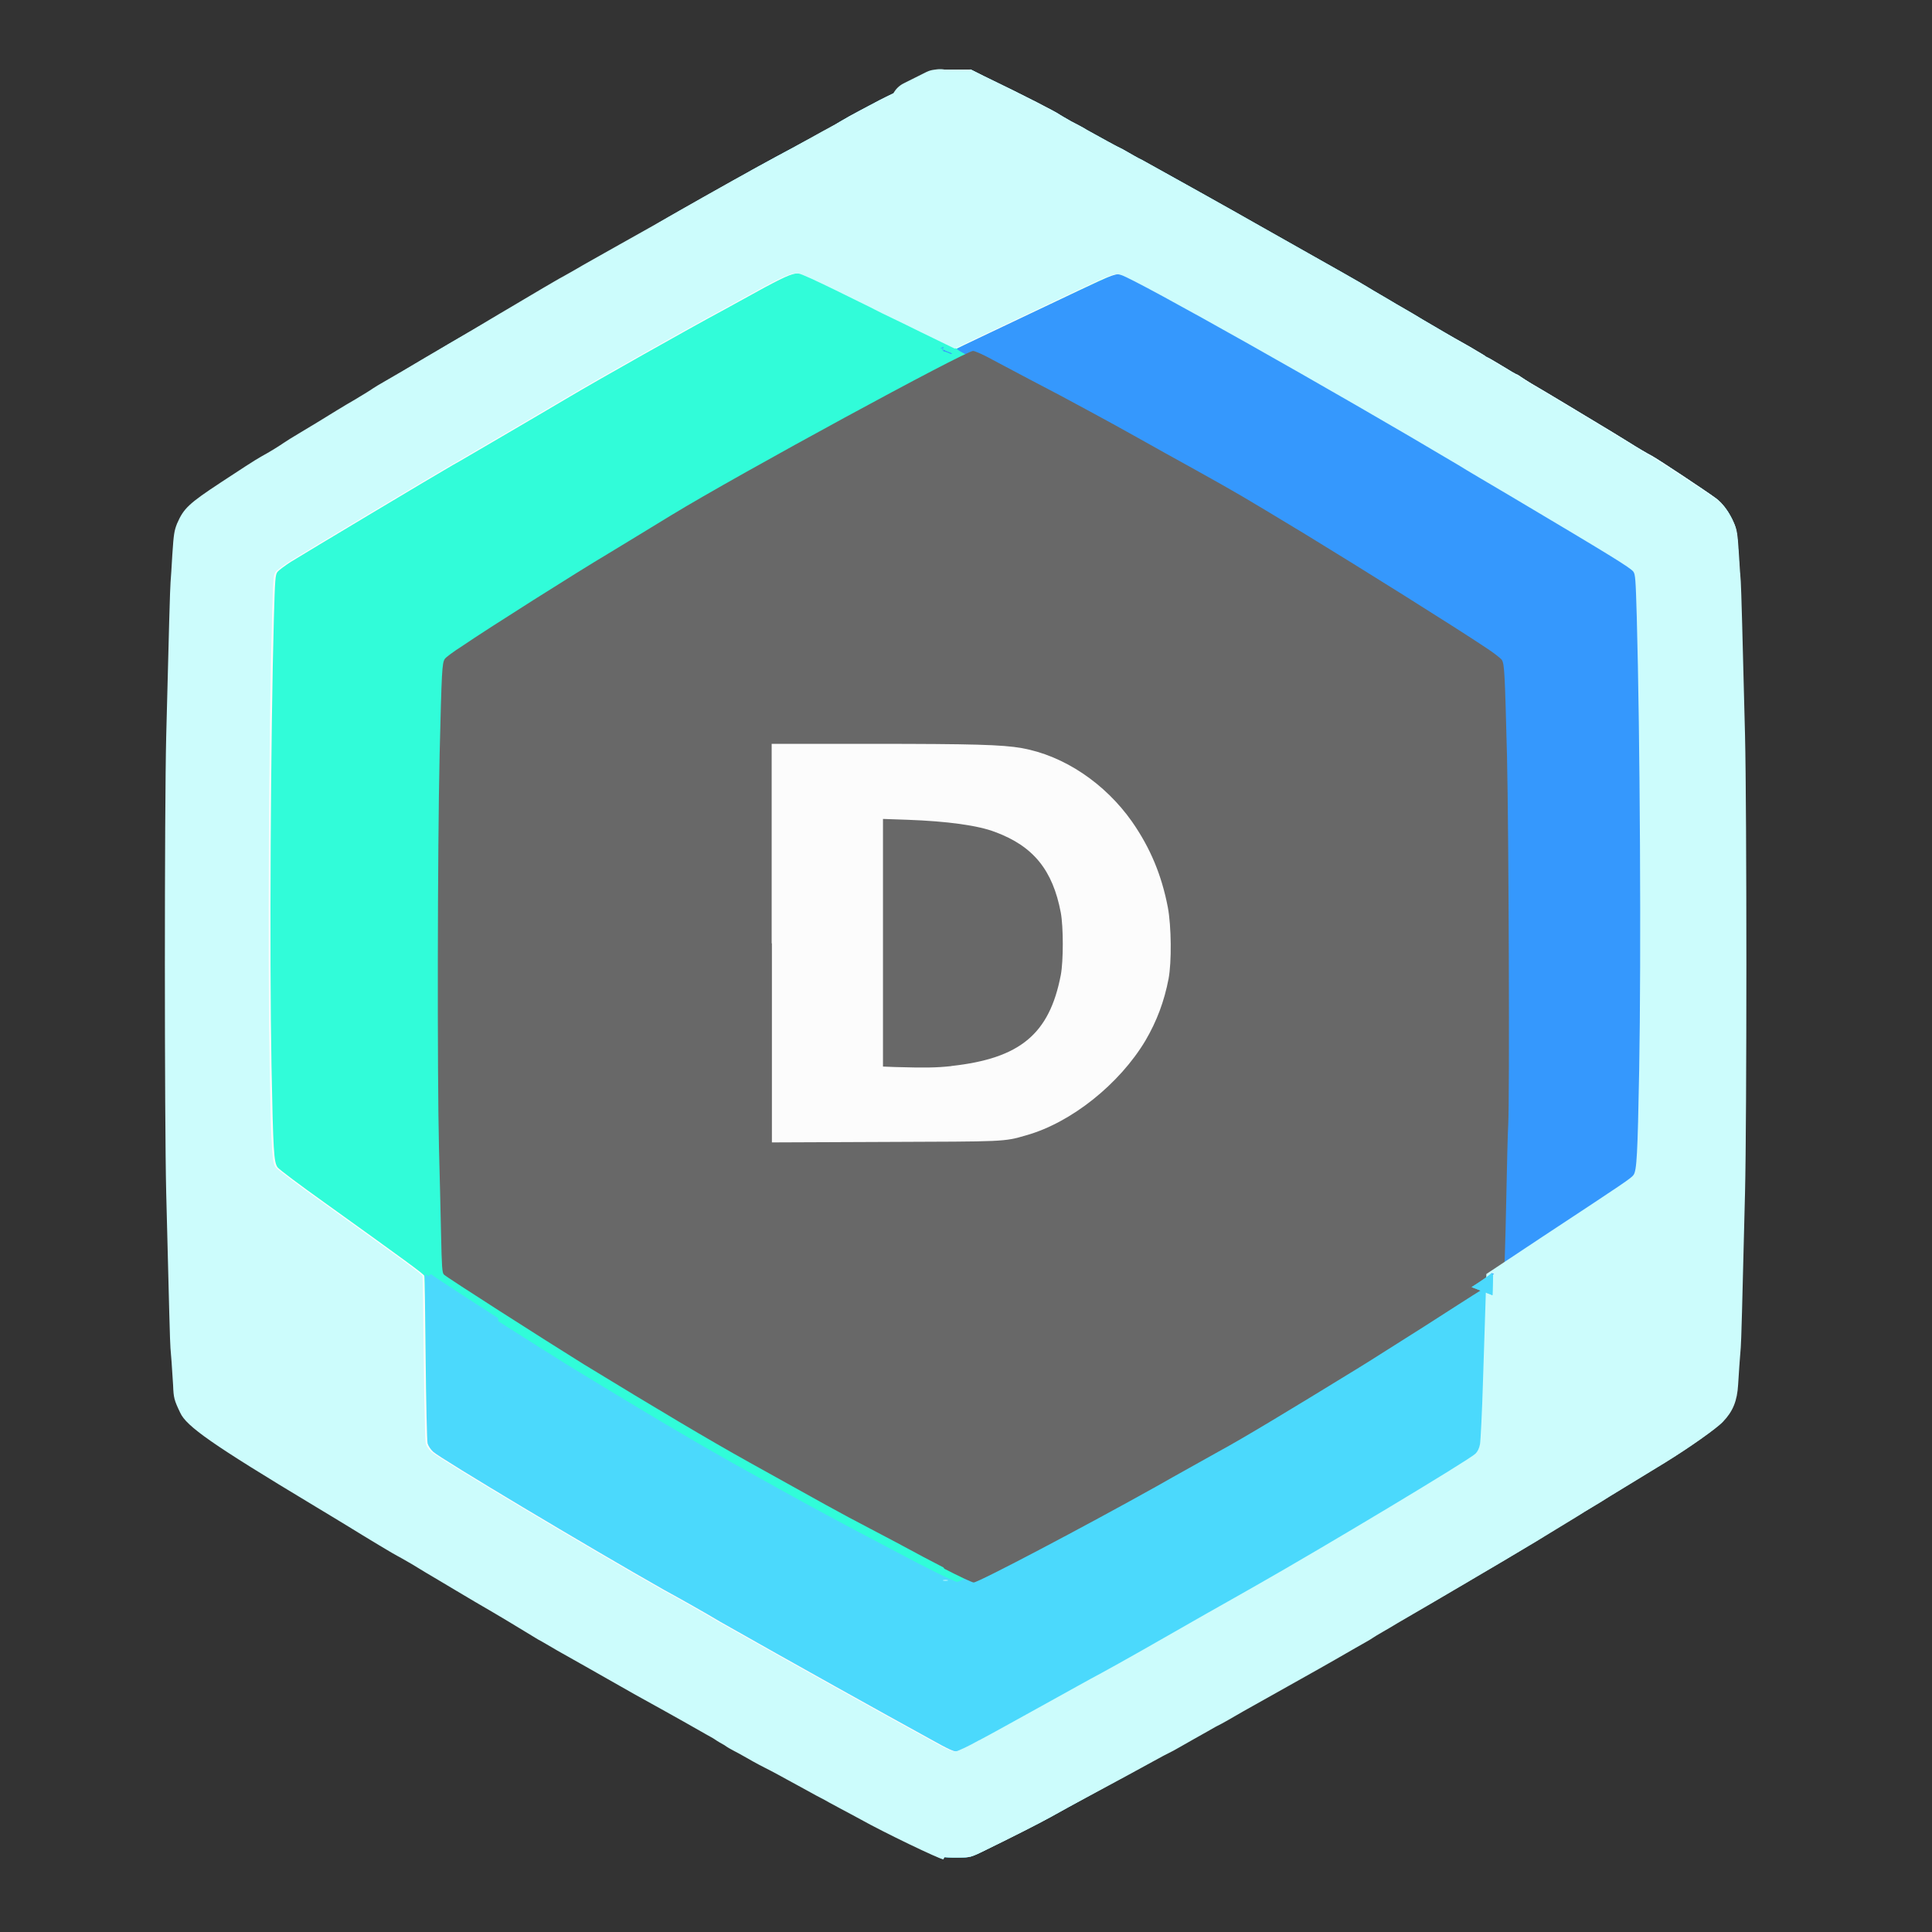
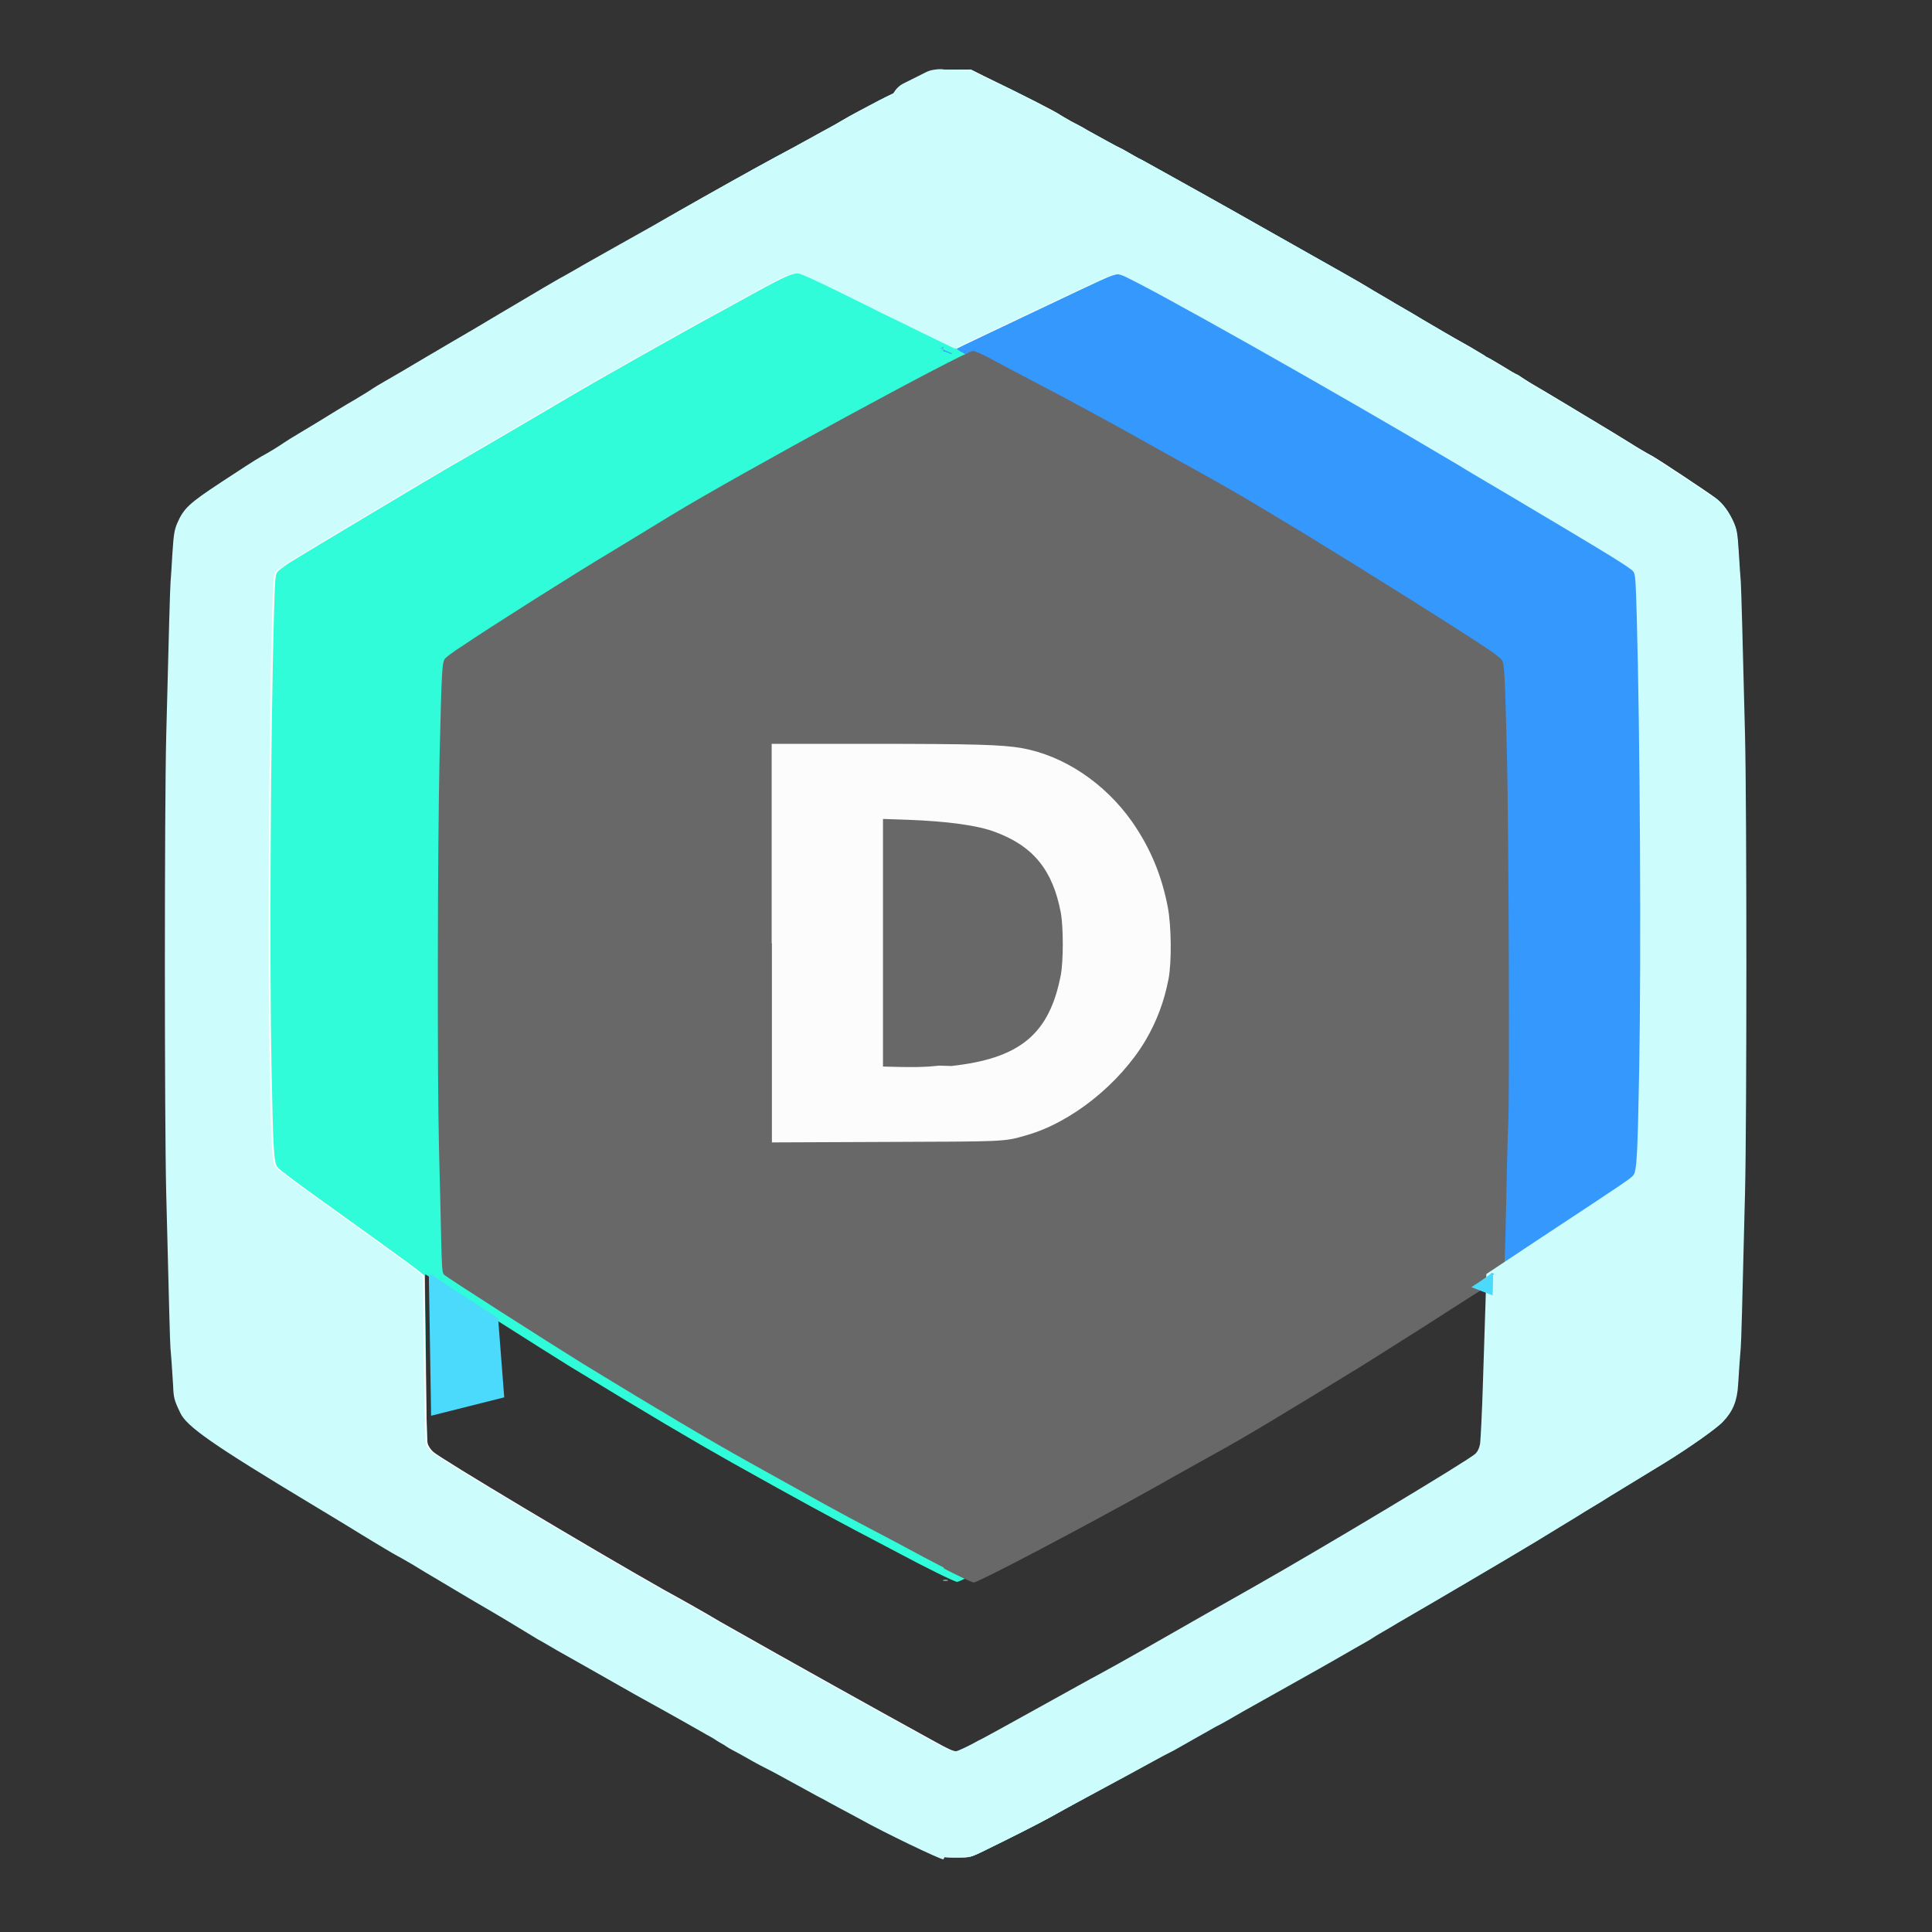
<svg xmlns="http://www.w3.org/2000/svg" clip-rule="evenodd" fill-rule="evenodd" stroke-linecap="square" stroke-linejoin="round" stroke-miterlimit="1.5" version="1.1" viewBox="0 0 4096 4096" xml:space="preserve">
  <rect x="0" y="0" width="4096" height="4096" fill="#333333" stroke="none" />
  <g fill-rule="nonzero">
-     <path d="m2e3 3941c-4.1-1-18-6.7-30-13-34-16-120-59-123-62-1.3-1-13-7.4-26-14-34-18-49-26-68-37-9.2-5.1-22-12-28-15-6.4-3.1-16-8.2-22-12-5.6-3.1-19-10-29-16-30-16-77-42-90-49-6.4-3.6-16-9-22-12s-15-8.2-20-12c-5.6-3.1-15-8.4-20-12s-14-7.9-19-11-73-41-151-85c-132-74-159-90-189-108-14-8.4-63-37-105-61-18-10-37-22-44-26s-26-15-44-26c-48-28-61-36-79-47-8.7-5.4-17-9.7-17-9.7-1 0-6.7-3.3-13-7.7-6.1-4.1-12-7.7-13-7.7-1.3 0-55-32-124-74-15-9.5-44-27-81-49-193-118-243-152-255-179-13-28-14-32-16-57-0.77-14-2-34-3.1-44-0.77-9.7-1.8-24-2.3-32-1.3-14-3.8-111-9.2-332-4.1-161-4.1-812 0-972 5.1-215 7.9-316 9.2-329 0.51-6.9 2.3-33 3.8-58 2.6-40 3.6-47 9.7-61 15-34 22-41 89-86 34-23 73-48 87-56s38-23 54-33c16-9.5 48-29 72-44 24-14 56-34 72-44 16-9.5 35-21 42-26s29-17 47-28c38-23 82-48 106-63 23-13 77-45 100-58 10-6.1 23-13 27-16 11-6.4 47-27 80-47 33-19 28-17 120-68 38-22 73-41 78-44s14-7.7 19-11 15-8.2 20-12 15-8.4 20-12c5.6-3.3 45-26 88-50 42-24 86-48 96-54 47-26 55-30 66-36 6.4-3.3 19-10 28-15 9.2-4.9 22-12 28-15 6.4-3.6 21-12 33-18 12-6.4 23-13 24-14 1.5-1 12-7.2 24-14s30-16 41-22c10-5.6 34-18 53-27 19-9 49-24 68-33l34-17 62-0.51 28 14c91 44 153 76 161 82 1.5 1 12 7.2 24 14 12 6.1 27 14 33 18 32 18 69 38 70 38 0.51 0 7.7 3.8 16 8.7 8.2 4.6 22 13 31 17 47 26 196 109 243 136 4.9 2.8 53 30 108 61s112 63 128 73 36 21 44 26c23 14 42 24 73 43 43 25 54 32 90 52 18 10 35 21 39 23 3.6 2.8 7.2 4.9 7.9 4.9s15 8.2 31 18c16 10 30 18 31 18 0.77 0 4.6 2.3 8.4 5.1s14 9 22 14c8.2 4.6 39 23 69 41 30 18 65 39 78 47 13 7.9 40 24 59 36s41 25 49 29c16 8.7 117 76 136 90 15 11 29 30 38 52 5.9 14 7.4 23 9.7 60 1.5 24 3.1 50 3.8 58 1 16 4.6 142 9.2 332 4.1 161 4.1 810 0 970-5.4 220-7.9 317-9.2 332-0.51 7.7-1.5 22-2.3 32-1 10-2.3 29-3.1 44-2 33-11 56-32 78-13 14-71 55-123 87-41 25-85 52-118 72-20 13-49 30-64 39-15 9.2-33 20-41 25s-27 16-42 26c-28 17-58 35-116 69-18 10-37 22-44 26s-23 13-36 21c-13 7.9-45 26-69 40s-56 33-69 40c-13 7.9-32 19-42 25-9.7 5.9-65 37-122 69s-116 65-132 74c-27 16-37 22-59 33-5.6 3.1-31 17-56 32-25 14-46 26-47 26s-8.7 4.4-18 10c-27 15-58 32-159 87-29 16-42 23-69 38-24 13-63 33-142 72-25 12-26 13-52 13-15 0.26-30-0.51-35-1.5z" fill="#4bd9fc" />
    <path d="m2e3 3941c-4.1-1-18-6.7-30-13-34-16-120-59-123-62-1.3-1-13-7.4-26-14-34-18-49-26-68-37-9.2-5.1-22-12-28-15-6.4-3.1-16-8.2-22-12-5.6-3.1-19-10-29-16-30-16-77-42-90-49-6.4-3.6-16-9-22-12s-15-8.2-20-12c-5.6-3.1-15-8.4-20-12s-14-7.9-19-11-73-41-151-85c-132-74-159-90-189-108-14-8.4-63-37-105-61-18-10-37-22-44-26s-26-15-44-26c-48-28-61-36-79-47-8.7-5.4-17-9.7-17-9.7-1 0-6.7-3.3-13-7.7-6.1-4.1-12-7.7-13-7.7-1.3 0-55-32-124-74-15-9.5-44-27-81-49-193-118-243-152-255-179-13-28-14-32-16-57-0.77-14-2-34-3.1-44-0.77-9.7-1.8-24-2.3-32-1.3-14-3.8-111-9.2-332-4.1-161-4.1-812 0-972 5.1-215 7.9-316 9.2-329 0.51-6.9 2.3-33 3.8-58 2.6-40 3.6-47 9.7-61 15-34 22-41 89-86 34-23 73-48 87-56s38-23 54-33c16-9.5 48-29 72-44 24-14 56-34 72-44 16-9.5 35-21 42-26s29-17 47-28c38-23 82-48 106-63 23-13 77-45 100-58 10-6.1 23-13 27-16 11-6.4 47-27 80-47 33-19 28-17 120-68 38-22 73-41 78-44s14-7.7 19-11 15-8.2 20-12 15-8.4 20-12c5.6-3.3 45-26 88-50 42-24 86-48 96-54 47-26 55-30 66-36 6.4-3.3 19-10 28-15 9.2-4.9 22-12 28-15 6.4-3.6 21-12 33-18 12-6.4 23-13 24-14 1.5-1 12-7.2 24-14s30-16 41-22c10-5.6 34-18 53-27 19-9 49-24 68-33l34-17 62-0.51 28 14c91 44 153 76 161 82 1.5 1 12 7.2 24 14 12 6.1 27 14 33 18 32 18 69 38 70 38 0.51 0 7.7 3.8 16 8.7 8.2 4.6 22 13 31 17 47 26 196 109 243 136 4.9 2.8 53 30 108 61s112 63 128 73 36 21 44 26c23 14 42 24 73 43 43 25 54 32 90 52 18 10 35 21 39 23 3.6 2.8 7.2 4.9 7.9 4.9s15 8.2 31 18c16 10 30 18 31 18 0.77 0 4.6 2.3 8.4 5.1s14 9 22 14c8.2 4.6 39 23 69 41 30 18 65 39 78 47 13 7.9 40 24 59 36s41 25 49 29c16 8.7 117 76 136 90 15 11 29 30 38 52 5.9 14 7.4 23 9.7 60 1.5 24 3.1 50 3.8 58 1 16 4.6 142 9.2 332 4.1 161 4.1 810 0 970-5.4 220-7.9 317-9.2 332-0.51 7.7-1.5 22-2.3 32-1 10-2.3 29-3.1 44-2 33-11 56-32 78-13 14-71 55-123 87-41 25-85 52-118 72-20 13-49 30-64 39-15 9.2-33 20-41 25s-27 16-42 26c-28 17-58 35-116 69-18 10-37 22-44 26s-23 13-36 21c-13 7.9-45 26-69 40s-56 33-69 40c-13 7.9-32 19-42 25-9.7 5.9-65 37-122 69s-116 65-132 74c-27 16-37 22-59 33-5.6 3.1-31 17-56 32-25 14-46 26-47 26s-8.7 4.4-18 10c-27 15-58 32-159 87-29 16-42 23-69 38-24 13-63 33-142 72-25 12-26 13-52 13-15 0.26-30-0.51-35-1.5zm81-252c23-12 82-45 131-72 49-27 106-59 127-70 37-20 127-71 221-125 27-15 74-42 106-60 143-81 453-267 466-280 4.6-4.4 7.9-11 9.7-20 1.3-7.2 4.4-68 6.4-135s4.6-145 5.6-173c1.5-50 1.5-51-3.6-50-2.6 0.77-24 13-47 28-250 160-222 142-406 253-52 32-120 71-150 88s-90 50-132 74c-146 82-378 204-388 204-5.1 0-68-31-122-60-14-7.4-57-30-95-50-73-39-98-52-259-142-87-49-180-104-347-206-47-29-296-187-301-192-1.8-1.3-3.3-2-3.8-1.5s-0.26 44 0.51 97c1 52 1.8 131 2 175 0 44 1.5 83 2.8 88 1.3 5.1 6.9 13 12 18 15 14 331 203 490 293 35 19 88 49 118 67 148 84 351 197 444 248 43 24 52 28 60 27 4.9-0.77 27-11 50-24z" fill="#3598fd" />
    <path d="m2e3 3941c-4.1-1-18-6.7-30-13-34-16-120-59-123-62-1.3-1-13-7.4-26-14-34-18-49-26-68-37-9.2-5.1-22-12-28-15-6.4-3.1-16-8.2-22-12-5.6-3.1-19-10-29-16-30-16-77-42-90-49-6.4-3.6-16-9-22-12s-15-8.2-20-12c-5.6-3.1-15-8.4-20-12s-14-7.9-19-11-73-41-151-85c-132-74-159-90-189-108-14-8.4-63-37-105-61-18-10-37-22-44-26s-26-15-44-26c-48-28-61-36-79-47-8.7-5.4-17-9.7-17-9.7-1 0-6.7-3.3-13-7.7-6.1-4.1-12-7.7-13-7.7-1.3 0-55-32-124-74-15-9.5-44-27-81-49-193-118-243-152-255-179-13-28-14-32-16-57-0.77-14-2-34-3.1-44-0.77-9.7-1.8-24-2.3-32-1.3-14-3.8-111-9.2-332-4.1-161-4.1-812 0-972 5.1-215 7.9-316 9.2-329 0.51-6.9 2.3-33 3.8-58 2.6-40 3.6-47 9.7-61 15-34 22-41 89-86 34-23 73-48 87-56s38-23 54-33c16-9.5 48-29 72-44 24-14 56-34 72-44 16-9.5 35-21 42-26s29-17 47-28c38-23 82-48 106-63 23-13 77-45 100-58 10-6.1 23-13 27-16 11-6.4 47-27 80-47 33-19 28-17 120-68 38-22 73-41 78-44s14-7.7 19-11 15-8.2 20-12 15-8.4 20-12c5.6-3.3 45-26 88-50 42-24 86-48 96-54 47-26 55-30 66-36 6.4-3.3 19-10 28-15 9.2-4.9 22-12 28-15 6.4-3.6 21-12 33-18 12-6.4 23-13 24-14 1.5-1 12-7.2 24-14s30-16 41-22c10-5.6 34-18 53-27 19-9 49-24 68-33l34-17 62-0.51 28 14c91 44 153 76 161 82 1.5 1 12 7.2 24 14 12 6.1 27 14 33 18 32 18 69 38 70 38 0.51 0 7.7 3.8 16 8.7 8.2 4.6 22 13 31 17 47 26 196 109 243 136 4.9 2.8 53 30 108 61s112 63 128 73 36 21 44 26c23 14 42 24 73 43 43 25 54 32 90 52 18 10 35 21 39 23 3.6 2.8 7.2 4.9 7.9 4.9s15 8.2 31 18c16 10 30 18 31 18 0.77 0 4.6 2.3 8.4 5.1s14 9 22 14c8.2 4.6 39 23 69 41 30 18 65 39 78 47 13 7.9 40 24 59 36s41 25 49 29c16 8.7 117 76 136 90 15 11 29 30 38 52 5.9 14 7.4 23 9.7 60 1.5 24 3.1 50 3.8 58 1 16 4.6 142 9.2 332 4.1 161 4.1 810 0 970-5.4 220-7.9 317-9.2 332-0.51 7.7-1.5 22-2.3 32-1 10-2.3 29-3.1 44-2 33-11 56-32 78-13 14-71 55-123 87-41 25-85 52-118 72-20 13-49 30-64 39-15 9.2-33 20-41 25s-27 16-42 26c-28 17-58 35-116 69-18 10-37 22-44 26s-23 13-36 21c-13 7.9-45 26-69 40s-56 33-69 40c-13 7.9-32 19-42 25-9.7 5.9-65 37-122 69s-116 65-132 74c-27 16-37 22-59 33-5.6 3.1-31 17-56 32-25 14-46 26-47 26s-8.7 4.4-18 10c-27 15-58 32-159 87-29 16-42 23-69 38-24 13-63 33-142 72-25 12-26 13-52 13-15 0.26-30-0.51-35-1.5zm81-252c23-12 82-45 131-72 49-27 106-59 127-70 37-20 127-71 221-125 27-15 74-42 106-60 143-81 453-267 466-280 4.6-4.4 7.9-11 9.7-20 1.3-7.2 4.4-68 6.4-135s4.6-145 5.6-174l1.5-52 119-79c176-116 188-124 193-131 6.9-9.5 8.7-43 12-222 4.4-242 1.8-712-5.1-961-2.3-81-3.1-90-7.2-96-6.7-8.7-48-34-255-157-49-29-102-60-116-69-262-156-681-392-715-403-6.9-2.3-12-2.3-20-0.26-5.4 1.5-61 27-122 56-62 29-134 63-161 76s-49 24-49 25c-0.51 1.5 12 8.4 27 16s49 25 75 39c81 43 100 53 146 77 25 13 70 38 100 55s86 48 124 69c93 52 88 49 232 136 118 72 313 194 382 240 17 11 32 23 34 26 5.6 9 6.4 26 11 205 3.8 166 5.6 727 2.6 780-1 13-2.8 89-4.4 169s-3.8 146-4.9 149c-1.3 2-20 16-43 30s-80 51-127 81c-48 30-110 70-138 87-145 89-246 150-296 177-30 17-90 50-132 74-146 82-378 204-388 204-5.1 0-68-31-122-60-14-7.4-57-30-95-50-73-39-98-52-259-142-87-49-180-104-347-206-47-29-296-187-301-192-1.8-1.3-3.3-2-3.8-1.5s-0.26 44 0.51 97c1 52 1.8 131 2 175 0 44 1.5 83 2.8 88 1.3 5.1 6.9 13 12 18 15 14 331 203 490 293 35 19 88 49 118 67 148 84 351 197 444 248 43 24 52 28 60 27 4.9-0.77 27-11 50-24z" fill="#31fcd9" />
    <path d="m2e3 3323c-31-16-63-33-70-37s-45-24-83-44c-73-38-97-52-259-142-88-49-192-111-351-208-82-51-292-185-296-190-3.6-3.8-4.4-16-5.9-85-1-44-2.8-126-4.4-183-3.8-157-3.1-636 1.3-832 4.4-180 5.1-196 11-205 2-3.3 19-16 38-28 51-35 244-157 308-195 31-19 91-55 133-81 146-89 625-349 641-349 3.6 0 22 7.9 40 18 43 23 117 62 144 76 11 6.1 41 22 65 35s70 38 100 55 86 48 124 69c93 52 88 49 232 136 118 72 313 194 382 240 17 11 32 23 34 26 5.6 9 6.4 26 11 205 3.8 166 5.6 727 2.6 780-1 13-2.8 89-4.4 169s-3.8 146-4.9 149c-1.3 2-20 16-43 30s-80 51-127 81c-48 30-110 70-138 87-145 89-246 150-296 177-30 17-90 50-132 74-152 85-378 204-388 204-3.3 0-31-13-62-29z" fill="#686868" />
  </g>
  <g fill="#fcfcfc" fill-rule="nonzero">
    <path d="m2e3 3941c-4.1-1-18-6.7-30-13-34-16-120-59-123-62-1.3-1-13-7.4-26-14-34-18-49-26-68-37-9.2-5.1-22-12-28-15-6.4-3.1-16-8.2-22-12-5.6-3.1-19-10-29-16-30-16-77-42-90-49-6.4-3.6-16-9-22-12s-15-8.2-20-12c-5.6-3.1-15-8.4-20-12s-14-7.9-19-11-73-41-151-85c-132-74-159-90-189-108-14-8.4-63-37-105-61-18-10-37-22-44-26s-26-15-44-26c-48-28-61-36-79-47-8.7-5.4-17-9.7-17-9.7-1 0-6.7-3.3-13-7.7-6.1-4.1-12-7.7-13-7.7-1.3 0-55-32-124-74-15-9.5-44-27-81-49-193-118-243-152-255-179-13-28-14-32-16-57-0.77-14-2-34-3.1-44-0.77-9.7-1.8-24-2.3-32-1.3-14-3.8-111-9.2-332-4.1-161-4.1-812 0-972 5.1-215 7.9-316 9.2-329 0.51-6.9 2.3-33 3.8-58 2.6-40 3.6-47 9.7-61 15-34 22-41 89-86 34-23 73-48 87-56s38-23 54-33c16-9.5 48-29 72-44 24-14 56-34 72-44 16-9.5 35-21 42-26s29-17 47-28c38-23 82-48 106-63 23-13 77-45 100-58 10-6.1 23-13 27-16 11-6.4 47-27 80-47 33-19 28-17 120-68 38-22 73-41 78-44s14-7.7 19-11 15-8.2 20-12 15-8.4 20-12c5.6-3.3 45-26 88-50 42-24 86-48 96-54 47-26 55-30 66-36 6.4-3.3 19-10 28-15 9.2-4.9 22-12 28-15 6.4-3.6 21-12 33-18 12-6.4 23-13 24-14 1.5-1 12-7.2 24-14s30-16 41-22c10-5.6 34-18 53-27 19-9 49-24 68-33l34-17 62-0.51 28 14c91 44 153 76 161 82 1.5 1 12 7.2 24 14 12 6.1 27 14 33 18 32 18 69 38 70 38 0.51 0 7.7 3.8 16 8.7 8.2 4.6 22 13 31 17 47 26 196 109 243 136 4.9 2.8 53 30 108 61s112 63 128 73 36 21 44 26c23 14 42 24 73 43 43 25 54 32 90 52 18 10 35 21 39 23 3.6 2.8 7.2 4.9 7.9 4.9s15 8.2 31 18c16 10 30 18 31 18 0.77 0 4.6 2.3 8.4 5.1s14 9 22 14c8.2 4.6 39 23 69 41 30 18 65 39 78 47 13 7.9 40 24 59 36s41 25 49 29c16 8.7 117 76 136 90 15 11 29 30 38 52 5.9 14 7.4 23 9.7 60 1.5 24 3.1 50 3.8 58 1 16 4.6 142 9.2 332 4.1 161 4.1 810 0 970-5.4 220-7.9 317-9.2 332-0.51 7.7-1.5 22-2.3 32-1 10-2.3 29-3.1 44-2 33-11 56-32 78-13 14-71 55-123 87-41 25-85 52-118 72-20 13-49 30-64 39-15 9.2-33 20-41 25s-27 16-42 26c-28 17-58 35-116 69-18 10-37 22-44 26s-23 13-36 21c-13 7.9-45 26-69 40s-56 33-69 40c-13 7.9-32 19-42 25-9.7 5.9-65 37-122 69s-116 65-132 74c-27 16-37 22-59 33-5.6 3.1-31 17-56 32-25 14-46 26-47 26s-8.7 4.4-18 10c-27 15-58 32-159 87-29 16-42 23-69 38-24 13-63 33-142 72-25 12-26 13-52 13-15 0.26-30-0.51-35-1.5zm81-252c23-12 82-45 131-72 49-27 106-59 127-70 37-20 127-71 221-125 27-15 74-42 106-60 143-81 453-267 466-280 4.6-4.4 7.9-11 9.7-20 1.3-7.2 4.4-68 6.4-135s4.6-145 5.6-174l1.5-52 119-79c176-116 188-124 193-131 6.9-9.5 8.7-43 12-222 4.4-242 1.8-712-5.1-961-2.3-81-3.1-90-7.2-96-6.7-8.7-48-34-255-157-49-29-102-60-116-69-262-156-681-392-715-403-14-4.4-21-1.8-92 32-34 16-107 51-162 77l-99 47-74-36c-40-20-83-40-94-46s-51-25-87-43c-37-18-71-34-76-34-13-2-26 2.8-75 29-25 14-66 36-91 50-69 37-264 147-323 182-29 17-93 55-143 84-50 29-97 57-105 61-35 20-314 187-343 205-13 8.4-26 18-29 22-4.1 5.9-4.9 15-7.2 96-6.9 250-9.5 719-5.1 950 3.6 182 4.9 205 13 216 3.3 4.4 48 38 100 75 170 122 210 151 211 155 0.77 2 2 81 2.8 175 1 94 2.8 176 4.1 180 1.3 5.1 6.4 13 12 18 15 14 331 203 490 293 35 19 88 49 118 67 148 84 351 197 444 248 43 24 52 28 60 27 4.9-0.77 27-11 50-24z" />
-     <path d="m1636 2e3v-423h213c214 0 276 1.8 317 9 90 16 177 75 234 156 39 56 63 114 76 182 7.4 40 8.2 115 1.5 151-9.2 48-25 90-49 131-55 92-157 174-253 201-48 14-45 13-300 14l-239 1v-422zm381 260c146-16 208-68 232-193 5.6-30 5.6-101 0-132-17-90-58-141-139-171-36-14-102-23-186-26l-52-1.8v525l26 1c63 1.8 87 1.5 119-2z" />
+     <path d="m1636 2e3v-423h213c214 0 276 1.8 317 9 90 16 177 75 234 156 39 56 63 114 76 182 7.4 40 8.2 115 1.5 151-9.2 48-25 90-49 131-55 92-157 174-253 201-48 14-45 13-300 14l-239 1v-422zm381 260c146-16 208-68 232-193 5.6-30 5.6-101 0-132-17-90-58-141-139-171-36-14-102-23-186-26l-52-1.8v525c63 1.8 87 1.5 119-2z" />
  </g>
  <g fill="#ccfcfc" fill-rule="nonzero">
    <path d="m2e3 3942c-9.5-1-126-57-176-85-9.7-5.4-28-15-41-22-13-6.9-24-13-26-14-1.3-1-13-7.4-26-14-33-18-49-27-64-35-6.9-3.8-27-15-45-24s-37-20-44-24-16-9-22-12-15-8.2-20-12c-5.6-3.1-15-8.4-20-12s-14-7.9-19-11-72-41-150-84c-77-44-152-86-166-94s-32-19-40-23c-7.7-4.6-20-12-28-17s-25-15-38-23-44-26-68-40c-24-14-57-34-74-44-17-10-44-26-60-36-16-9.5-30-17-30-17-1.3 0-68-40-105-63-14-8.7-48-29-76-46-211-127-267-166-280-195-13-27-14-32-15-58-2.3-39-4.4-66-5.6-79-1-11-2.8-80-9-328-3.8-155-3.8-816 0-970 5.6-224 8.2-316 9.2-326 0.51-5.6 2.3-32 3.8-59 2.8-43 4.1-50 10-65 14-32 24-42 94-88 35-23 73-48 86-55s33-19 46-28 46-28 72-44c26-16 60-37 76-46 16-9.5 35-21 42-26s36-21 63-37c27-16 69-41 95-56 45-26 63-37 110-65 13-7.4 32-19 44-26s34-20 49-29c16-9.2 34-20 40-23s19-11 30-17c10-6.1 51-29 90-51 70-39 87-49 101-57 114-65 173-98 250-139 10-5.6 23-12 27-15 7.2-4.1 16-9 56-31 8.4-4.6 29-16 45-24 16-9 38-21 49-27 18-9.5 33-17 127-63l31-15h59l28 14c90 44 152 76 161 82 1.5 1 12 7.2 24 14 12 6.1 27 14 33 18 6.4 3.3 33 18 59 32 26 14 52 28 59 32 6.4 3.6 26 14 44 24 27 15 173 97 198 111 4.4 2.6 53 30 108 61 55 31 113 64 129 74 16 9.7 36 21 44 26 23 14 42 24 73 43 16 9.7 36 21 44 26 7.7 4.6 30 18 50 29 20 12 41 24 47 28 6.1 3.6 22 13 34 20 13 7.7 24 14 24 14 0.77 0 4.6 2.3 8.4 5.1s14 9 22 14c8.2 4.6 39 23 69 41 30 18 65 39 78 47 13 8.2 40 24 59 36 19 12 41 25 50 30 17 10 117 76 135 89 15 11 30 31 39 52 5.9 14 7.2 23 9.7 63 1.5 25 3.3 52 4.1 60 1 15 3.8 116 9 326 3.8 159 3.8 814 0 969-6.1 250-7.9 314-9 328-1.8 21-3.8 49-5.6 79-2 35-11 57-32 79-13 14-71 55-123 87-41 25-85 52-118 72-20 13-50 30-65 40-88 54-100 61-164 99-19 11-130 77-220 129-21 13-45 26-52 31s-24 14-36 21-64 37-116 66c-52 29-107 60-123 69-28 16-39 23-59 33-5.6 3.1-26 15-46 26s-43 25-52 29-48 26-87 47c-39 21-80 43-91 49-30 16-43 23-73 40-27 15-88 46-140 71-26 13-29 13-51 14-13 0.51-28 0.26-34-0.51zm77-253c23-12 82-45 131-72 49-27 106-59 127-70 37-20 127-71 221-125 27-15 74-42 106-60 143-81 453-267 466-280 4.6-4.4 7.9-11 9.7-20 1.3-7.2 4.4-68 6.4-135s4.6-145 5.6-174l1.5-52 119-79c176-116 188-124 193-131 6.9-9.5 8.7-43 12-222 4.4-242 1.8-712-5.1-961-2.3-81-3.1-90-7.2-96-6.7-8.7-48-34-255-157-49-29-102-60-116-69-262-156-681-392-715-403-14-4.4-21-1.8-92 32-34 16-107 51-162 77l-99 47-74-36c-40-20-83-40-94-46s-51-25-87-43c-37-18-71-34-76-34-13-2-26 2.8-75 29-25 14-66 36-91 50-69 37-264 147-323 182-29 17-93 55-143 84-50 29-97 57-105 61-35 20-314 187-343 205-13 8.4-26 18-29 22-4.1 5.9-4.9 15-7.2 96-6.9 250-9.5 719-5.1 950 3.6 182 4.9 205 13 216 3.3 4.4 48 38 100 75 170 122 210 151 211 155 0.77 2 2 81 2.8 175 1 94 2.8 176 4.1 180 1.3 5.1 6.4 13 12 18 15 14 331 203 490 293 35 19 88 49 118 67 148 84 351 197 444 248 43 24 52 28 60 27 4.9-0.77 27-11 50-24z" />
    <path d="m2e3 3350c2.3-0.51 6.4-0.51 9 0 2.3 0.77 0.26 1.3-4.6 1.3s-6.9-0.51-4.4-1.3z" />
  </g>
  <path d="m2e3 198-6.9-1.4-7 0.92-48 24 55 14 54-15-47-23z" fill="#ccfcfc" stroke="#ccfcfc" stroke-width="100px" />
  <path d="m887 2308-273 178 296 218 5.8-3.5s-1.9-2.7-2.8-8c-1.6-9-2.5-25-1.9-46 1.6-49-6.3-121-7.4-160-1.7-60-17-179-17-179z" fill="#31fcd9" />
  <path d="m915 2701-5.8 3.5 4.8 297 155-39-13-168-82-53-35-23-14-9.3-5.9-4.1s-2.3-1.7-2.9-2.1c-0.18-0.14-0.33-0.23-0.98-0.78-0.38-0.33-0.8-0.97-0.8-0.97z" fill="#4bd9fc" />
  <path d="m3162 2699-0.54 1.1 3.4 2.3 2.7-1.8-5.5-1.5z" fill="#3598fd" />
  <path d="m3165 2702-3.2-2.1-2.9 2.5-3.3 2.5-3.7 2.6-6.2 4.4-8.1 5.5-9 5.9-8.4 5.4 44 17 1.2-43z" fill="#4bd9fc" stroke="#4bd9fc" stroke-width=".27px" />
  <path d="m3165 2702-3.4-2.3-3 2.8-3.3 2.5-3.7 2.6-6.2 4.4-8.1 5.5-9 5.9-8.4 5.4 44 17 1.4-43z" fill="#4bd9fc" />
  <g fill="none" stroke="#3598fd" stroke-linecap="round" stroke-width="1px">
    <path d="m2094 712c-7.4 3.5-32 15-33 16-0.16 0.079-6.8 3.3-8.4 4-5.1 2.4 0.093-0.021-4.8 2.3-9.4 4.4 0.01 0.025-9.4 4.5-0.21 0.1 0.036 3.4 0.05 4.7" />
    <path d="m2e3 736c0-0.052-0.14-0.012-0.18 0-0.15 0.055-0.28 0.15-0.43 0.2-0.4 0.14-0.8 0.32-1.2 0.46-0.38 0.15-0.6 0.33-0.95 0.56-0.11 0.073-0.26 0.11-0.35 0.18-0.33 0.24-0.72 0.46-1.1 0.72-0.23 0.16-0.54 0.36-0.7 0.52-0.037 0.037-0.18 0.076-0.18 0.14" />
    <path d="m2e3 740c0-0.054-0.11 0.19-0.12 0.25-0.028 0.17-0.059 0.56 0 0.74 0.1 0.31 0.12 0.6 0.12 0.93 0 0.21-0.03 0.46 0.058 0.64 0.087 0.17 0.077 0.39 0.19 0.5" />
    <path d="m2e3 741c0 0.55 0.6 0.88 0.99 1.2 0.28 0.22 0.48 0.55 0.78 0.76 0.68 0.49 1.5 0.8 2.3 1.1 0.5 0.19 0.99 0.3 1.5 0.54 0.13 0.065 0.37 0.096 0.47 0.19" />
    <path d="m2e3 743c1.3 0.31 2.2 0.61 3 0.87 0.22 0.075 2.4 0.87 3 1.1 0.63 0.25 11 4.6 12 5" />
-     <path d="m2e3 742c0-5e-3 0.034 0.049 0.06 0.07 0.073 0.058 0.14 0.13 0.22 0.18 0.18 0.12 0.35 0.25 0.54 0.36 0.12 0.066 0.17 0.12 0.31 0.12" />
    <path d="m2e3 742c-0.037 0 0.045 0.14 0.058 0.18 0.046 0.11 0.16 0.26 0.25 0.35 0.3 0.3 0.59 0.68 0.95 0.86 0.09 0.043 0.49 0.21 0.45 0.21" />
-     <path d="m2e3 743c0 0.17 0.16 0.23 0.29 0.29 0.12 0.059 0.21 0.13 0.33 0.19 0.11 0.054 0.28 0.09 0.37 0.17" />
    <path d="m2e3 743c0 0.084 0.16 0.13 0.23 0.16 0.19 0.077 0.38 0.23 0.58 0.23" />
  </g>
  <g fill="#3598fd">
    <path d="m2e3 743 0.055 2e-3 0.055 3e-3 0.11 8e-3 0.054 6e-3 0.054 7e-3 0.056 8e-3 0.11 0.017 0.11 0.021 0.11 0.024 0.1 0.027 0.1 0.029 0.1 0.032 0.1 0.034 0.1 0.036 0.098 0.038 0.097 0.04 0.25 0.11 0.038 0.013 0.089 0.025 0.049 0.011 0.58 0.097 0.044 8e-3 0.044 0.01 0.043 0.01 0.045 0.012 0.078 0.023 0.078 0.026 0.073 0.027 0.07 0.029 0.13 0.055 0.27 0.12 0.046 0.017 0.19 0.052 0.1 0.029 0.2 0.062 0.2 0.066 0.82 0.28 0.091 0.026 0.34 0.1 0.17 0.053 0.34 0.11 0.34 0.12 0.17 0.06 0.17 0.062 0.17 0.063 0.17 0.065 0.17 0.067 0.16 0.068 0.16 0.07 0.16 0.071 0.18 0.079 0.013 4e-3 0.016 4e-3 0.042 0.01 0.13 0.024 0.079 0.016 0.047 0.012 0.049 0.013 0.052 0.016 0.046 0.016 1 0.35 0.067 0.025 0.068 0.026 0.13 0.051 0.69 0.29 1.7 0.58 0.14 0.046 0.14 0.047 0.88 0.29 0.16 0.054 0.16 0.058 0.082 0.032 0.081 0.033 0.056 0.024 0.052 0.023 0.13 0.056 0.033 0.013 0.04 0.013 0.24 0.061 0.12 0.031 0.12 0.032 0.12 0.034 0.12 0.035 0.12 0.036 0.12 0.039 0.12 0.041 0.12 0.043 0.12 0.045 0.12 0.049 0.12 0.051 0.12 0.053 0.06 0.029 0.059 0.029 0.27 0.14 0.4 0.18 0.072 0.036 0.022 5e-3 0.043 0.01 0.035 9e-3 0.038 0.012 0.044 0.015 0.049 0.021 0.053 0.027 0.053 0.034 0.034 0.026 0.035 0.028 0.016 0.015 0.039 0.04 0.035 0.044 0.029 0.048 0.024 0.051 0.018 0.053 0.012 0.054 0.01 0.056v0.056l-0.01 0.056-0.013 0.054-0.019 0.053-0.025 0.051-0.03 0.047-0.035 0.043-0.04 0.04-0.044 0.034-0.048 0.03-0.051 0.024-0.053 0.018-0.054 0.012-0.056 6e-3 -0.056-1e-3 -0.056-7e-3 -0.054-0.013-0.053-0.018-0.051-0.025-0.045-0.029v-1e-3l-0.048-0.011-0.037-0.011-0.04-0.013-0.048-0.017-0.038-0.018-0.49-0.22-0.095-0.047-0.095-0.049-0.29-0.14-0.4-0.16-1-0.3-0.068-0.023-0.066-0.026-0.06-0.025-0.1-0.045-0.28-0.11-0.82-0.27-0.081-0.027-2-0.65-0.14-0.047-0.14-0.049-0.066-0.024-0.067-0.026-0.13-0.051-0.12-0.053-0.51-0.22-0.68-0.23-0.13-0.045-0.13-0.047-0.14-0.053-0.029-9e-3 -0.14-0.027-0.12-0.024-0.047-0.011-0.049-0.014-0.052-0.016-0.054-0.02-0.048-0.02-1.3-0.51-1.5-0.48-0.2-0.066-0.99-0.33-0.093-0.024-0.074-0.021-0.08-0.025-0.075-0.027-0.072-0.028-0.068-0.028-0.065-0.028-0.33-0.14-0.11-0.033-0.019-4e-3 -0.037-8e-3 -0.23-0.034-0.13-0.02-0.14-0.024-0.071-0.014-0.072-0.015-0.072-0.017-0.074-0.02-0.074-0.022-0.075-0.026-0.076-0.029-0.066-0.029-0.24-0.1-0.16-0.059-0.24-0.074-0.16-0.038-0.19-0.033-0.038-4e-3 -0.14-0.012-0.035-1e-3h-0.04l-0.056-4e-3 -0.055-0.01-0.054-0.016-0.051-0.022-0.049-0.028-0.046-0.032-0.041-0.038-0.037-0.042-0.032-0.046-0.026-0.05-0.021-0.052-0.015-0.054-0.01-0.055v-0.11l0.01-0.055 0.016-0.054 0.022-0.052 0.028-0.048 0.033-0.046 0.037-0.041 0.043-0.037 0.046-0.032 0.049-0.027 0.052-0.021 0.054-0.015 0.055-9e-3 0.056-2e-3zm16 6.4h1e-3l-1e-3 -1e-3z" />
    <path d="m2e3 743 0.089 1e-3 0.09 3e-3 0.18 0.01 0.09 7e-3 0.091 9e-3 0.09 0.01 0.091 0.013 0.09 0.014 0.091 0.016 0.09 0.019 0.091 0.02 0.09 0.024 0.09 0.025v1e-3l0.01-1e-3 0.054-1e-3h0.019l0.031 2e-3 0.041 5e-3 0.03 6e-3 0.028 7e-3 0.017 5e-3 0.26 0.069 0.44 0.085 0.079 0.016 0.08 0.017 0.082 0.019 0.082 0.021 0.084 0.023 0.082 0.026 0.13 0.043 0.12 0.045 0.12 0.046 0.12 0.047 0.12 0.049 0.11 0.049 0.22 0.1 0.11 0.052 0.32 0.16 0.43 0.22 0.084 0.031 0.19 0.049 0.053 0.011 0.062 0.015 0.068 0.019 0.062 0.022 0.058 0.022 0.053 0.023 0.05 0.023 0.22 0.1 0.024 9e-3 0.041 0.011 0.3 0.045 0.056 9e-3 0.058 0.01 0.06 0.011 0.061 0.013 0.064 0.015 0.064 0.018 0.066 0.02 0.067 0.024 0.068 0.027 0.071 0.034 0.049 0.027 0.045 0.029 0.039 0.029 0.036 0.029 0.044 0.039 0.02 0.02v1e-3l0.068 0.022 0.063 0.022 0.06 0.024 0.055 0.024 0.054 0.024 0.25 0.12 0.062 0.024 0.12 0.033 0.055 0.017 0.052 0.019 0.049 0.019 0.047 0.019 0.044 0.02 0.075 0.035 0.15 0.072 0.048 0.019 0.027 9e-3 0.12 0.043 0.13 0.046 0.74 0.26 0.063 0.023 0.068 0.028 0.064 0.029 0.063 0.03 0.059 0.032 0.058 0.032 0.056 0.033 0.054 0.033 0.1 0.063 0.26 0.17 0.093 0.048 0.18 0.07 0.22 0.074 0.041 0.015 0.047 0.022 0.056 0.032 0.045 0.029 0.02 0.013 0.024 5e-3 0.087 0.021 0.086 0.022 0.084 0.024 0.084 0.026 0.083 0.027 0.081 0.028 0.081 0.03 0.079 0.03 0.079 0.033 0.078 0.033 0.077 0.034 0.077 0.035 0.076 0.035 0.076 0.037 0.07 0.035 0.023 0.01 0.044 0.019 0.23 0.078 0.08 0.028 0.094 0.036 0.047 0.021 0.046 0.022 0.064 0.033 0.061 0.032 0.12 0.062 0.37 0.2 0.14 0.065 0.12 0.049 0.046 0.023 0.011 6e-3 0.041 0.025 0.024 0.016 0.04 0.031 0.047 0.043 0.035 0.037 0.01 0.011 0.03 0.017 0.14 0.081 0.055 0.034 0.059 0.039 0.15 0.11 0.099 0.064 0.22 0.12 0.22 0.1 0.16 0.059 0.058 0.018 0.033 0.011 0.041 0.014 0.069 0.028 0.067 0.03 0.06 0.03 0.056 0.03 0.18 0.097 0.062 0.029 0.041 0.015 0.011 2e-3 0.01 1e-3h0.013l0.054 5e-3 0.053 0.01 0.052 0.016 0.05 0.021 0.047 0.027 0.044 0.031 0.04 0.036 0.036 0.041 0.032 0.044 0.027 0.047 0.021 0.049 0.016 0.052 0.01 0.053 0.01 0.054v0.054l-0.01 0.054-0.013 0.053-0.018 0.05-0.024 0.049-0.03 0.046-0.033 0.042-0.039 0.038-0.042 0.034-0.045 0.029-0.049 0.024-0.051 0.019-0.052 0.013-0.054 8e-3 -0.054 1e-3 -0.038-1e-3 -0.05-4e-3 -0.049-6e-3 -0.046-8e-3 -0.046-0.01-0.043-0.011-0.041-0.012-0.043-0.015-0.07-0.027-0.068-0.03-0.062-0.03-0.058-0.03-0.22-0.12-0.03-0.014-0.028-0.011-0.01-3e-3 -0.084-0.026-0.075-0.026-0.076-0.028-0.076-0.031-0.075-0.032-0.074-0.033-0.074-0.035-0.074-0.037-0.072-0.038-0.072-0.039-0.071-0.041-0.069-0.042-0.068-0.043-0.067-0.044-0.065-0.045-0.087-0.063-0.063-0.04-0.13-0.073-0.05-0.029-0.059-0.036-0.039-0.027-0.039-0.033-0.043-0.042-0.013-0.014-0.055-0.022-0.067-0.03-0.066-0.03-0.063-0.03-0.063-0.032-0.12-0.062-0.12-0.062-0.32-0.17-0.019-9e-3 -0.065-0.026-0.21-0.069-0.083-0.029-0.047-0.018-0.046-0.019-0.049-0.021-0.045-0.021-0.27-0.13-0.066-0.028-0.26-0.1-0.26-0.081-0.21-0.049-0.023-6e-3 -0.044-0.014-0.031-0.011-0.043-0.019-0.04-0.02-0.05-0.03-0.04-0.026-0.02-0.014-0.2-0.065-0.085-0.031-0.086-0.033-0.047-0.02-0.046-0.02-0.046-0.022-0.047-0.023-0.047-0.026-0.046-0.026-0.053-0.032-0.051-0.032-0.096-0.061-0.26-0.16-0.039-0.021-0.036-0.02-0.035-0.017-0.064-0.027-0.27-0.095-0.8-0.28-0.096-0.039-0.045-0.02-0.076-0.036-0.15-0.072-0.023-9e-3 -0.022-9e-3 -0.021-7e-3 -0.02-7e-3 -0.09-0.024-0.066-0.022-0.063-0.022-0.06-0.024-0.055-0.024-0.052-0.024-0.28-0.13-0.031-0.011-0.076-0.022-0.027-8e-3 -0.049-0.018-0.039-0.017-0.055-0.029-0.047-0.03-0.04-0.029-0.035-0.029-0.045-0.04-0.032-0.03-0.01-7e-3 -0.024-9e-3 -0.026-0.01-0.063-0.018-0.51-0.083-0.071-0.014-0.071-0.018-0.066-0.021-0.062-0.022-0.057-0.023-0.054-0.024-0.089-0.041-0.11-0.053-0.077-0.03-0.017-5e-3 -0.024-5e-3 -0.051-0.011-0.066-0.015-0.069-0.017-0.072-0.02-0.074-0.023-0.075-0.025-0.073-0.029-0.042-0.018-0.035-0.017-1-0.51-0.52-0.21-0.22-0.069-0.64-0.13-0.082-0.018-0.083-0.019-0.084-0.022-0.082-0.023-0.01 1e-3 -0.054 1e-3h-0.019l-0.032-2e-3 -0.032-4e-3 -0.061-0.012-0.021-6e-3 -0.21-0.06-0.27-0.052-0.36-0.035-0.3-8e-3 -0.054-3e-3 -0.053-9e-3 -0.053-0.015-0.05-0.02-0.047-0.026-0.045-0.03-0.041-0.036-0.037-0.039-0.033-0.043-0.027-0.047-0.023-0.049-0.017-0.052-0.011-0.053-0.01-0.053 1e-3 -0.055 0.01-0.053 0.012-0.053 0.017-0.051 0.023-0.049 0.029-0.047 0.033-0.043 0.037-0.039 0.042-0.034 0.045-0.031 0.048-0.025 0.05-0.019 0.052-0.015 0.054-8e-3 0.054-3e-3z" />
    <path d="m2e3 743c-0.01 0 0.057 0.032 0.066 0.036 0.052 0.019 0.094 0.038 0.15 0.051 0.16 0.036 0.32 0.053 0.47 0.081 0.3 0.052 0.6 0.11 0.89 0.19 0.1 0.031 0.21 0.056 0.32 0.086 0.057 0.016 0.13 0.056 0.19 0.056" />
    <path d="m2e3 743 0.061 6e-3 0.02 4e-3 0.04 0.01 0.019 6e-3 0.02 7e-3 0.019 7e-3 0.036 0.018 0.018 0.01 0.015 9e-3 0.044 0.016 0.018 7e-3 0.44 0.076 0.23 0.041 0.12 0.022 0.24 0.049 0.12 0.029 0.12 0.031 0.062 0.017 0.38 0.1 0.041 0.013 0.071 0.026 0.018 2e-3 0.04 8e-3 0.02 6e-3 0.019 6e-3 0.038 0.014 0.019 9e-3 0.018 9e-3 0.018 0.01 0.017 0.01 0.017 0.011 0.017 0.012 0.016 0.013 0.015 0.013 0.015 0.014 0.015 0.015 0.013 0.015 0.026 0.032 0.012 0.016 0.011 0.017 0.03 0.054 0.03 0.057 0.01 0.02v0.1l1e-3 0.021v0.02l-1e-3 0.02v0.1l-0.01 0.02-0.03 0.057-0.03 0.054-0.011 0.017-0.012 0.017-0.012 0.016-0.013 0.016-0.013 0.015-0.029 0.029-0.032 0.026-0.016 0.012-0.034 0.022-0.036 0.02-0.038 0.016-0.019 7e-3 -0.019 6e-3 -0.02 6e-3 -0.04 8e-3 -0.02 3e-3 -0.041 4e-3h-0.04l-0.03-1e-3 -0.051-6e-3 -0.063-0.012-0.057-0.016-0.046-0.015-0.067-0.025v-1e-3l-0.23-0.062-0.084-0.024-0.51-0.12-0.68-0.12-0.07-0.014-0.072-0.016-0.039-0.01-0.038-0.011-0.053-0.018-0.094-0.036-0.038-0.017-0.042-0.021-0.03-0.016-0.017-0.01-0.016-0.01-0.016-0.011v-4e-3l-0.015-0.011-0.014-0.011-0.014-0.012-0.013-0.012-0.013-0.013-0.024-0.026v-1e-3l-0.013-0.016-0.012-0.016-0.022-0.034-0.03-0.054-0.01-0.019-0.01-0.018-0.01-0.02v-0.019l-0.01-0.02v-0.08l-1e-3 -0.02 2e-3 -0.04v-0.02-0.06l0.01-0.02 0.03-0.057 0.01-0.018 0.01-0.019 0.01-0.017 0.011-0.018 0.011-0.017 0.011-0.016 0.026-0.032 0.013-0.015 0.014-0.014 0.015-0.014 0.015-0.013 0.016-0.013 0.016-0.012 0.034-0.022 0.018-0.01 0.036-0.018h1e-3l0.019-8e-3 0.019-7e-3 0.019-6e-3 0.04-0.01 0.02-4e-3 0.02-3e-3 0.02-2e-3 0.041-2e-3zm2.1 0.5-0.01-1e-3zm-1.8-0.39 0.031 0.027 0.014 0.015-0.021-0.025-0.027-0.019z" />
    <path d="m2e3 737-2.1 0.85 0.12 5.1 1.5 0.23z" stroke="#3598fd" stroke-linecap="round" stroke-width=".4px" />
  </g>
  <path d="m2e3 738-1.5-0.74-0.52 6.5 0.44-0.11 0.68-0.12 0.55-0.037 0.41-0.017z" fill="#31fcd9" />
</svg>